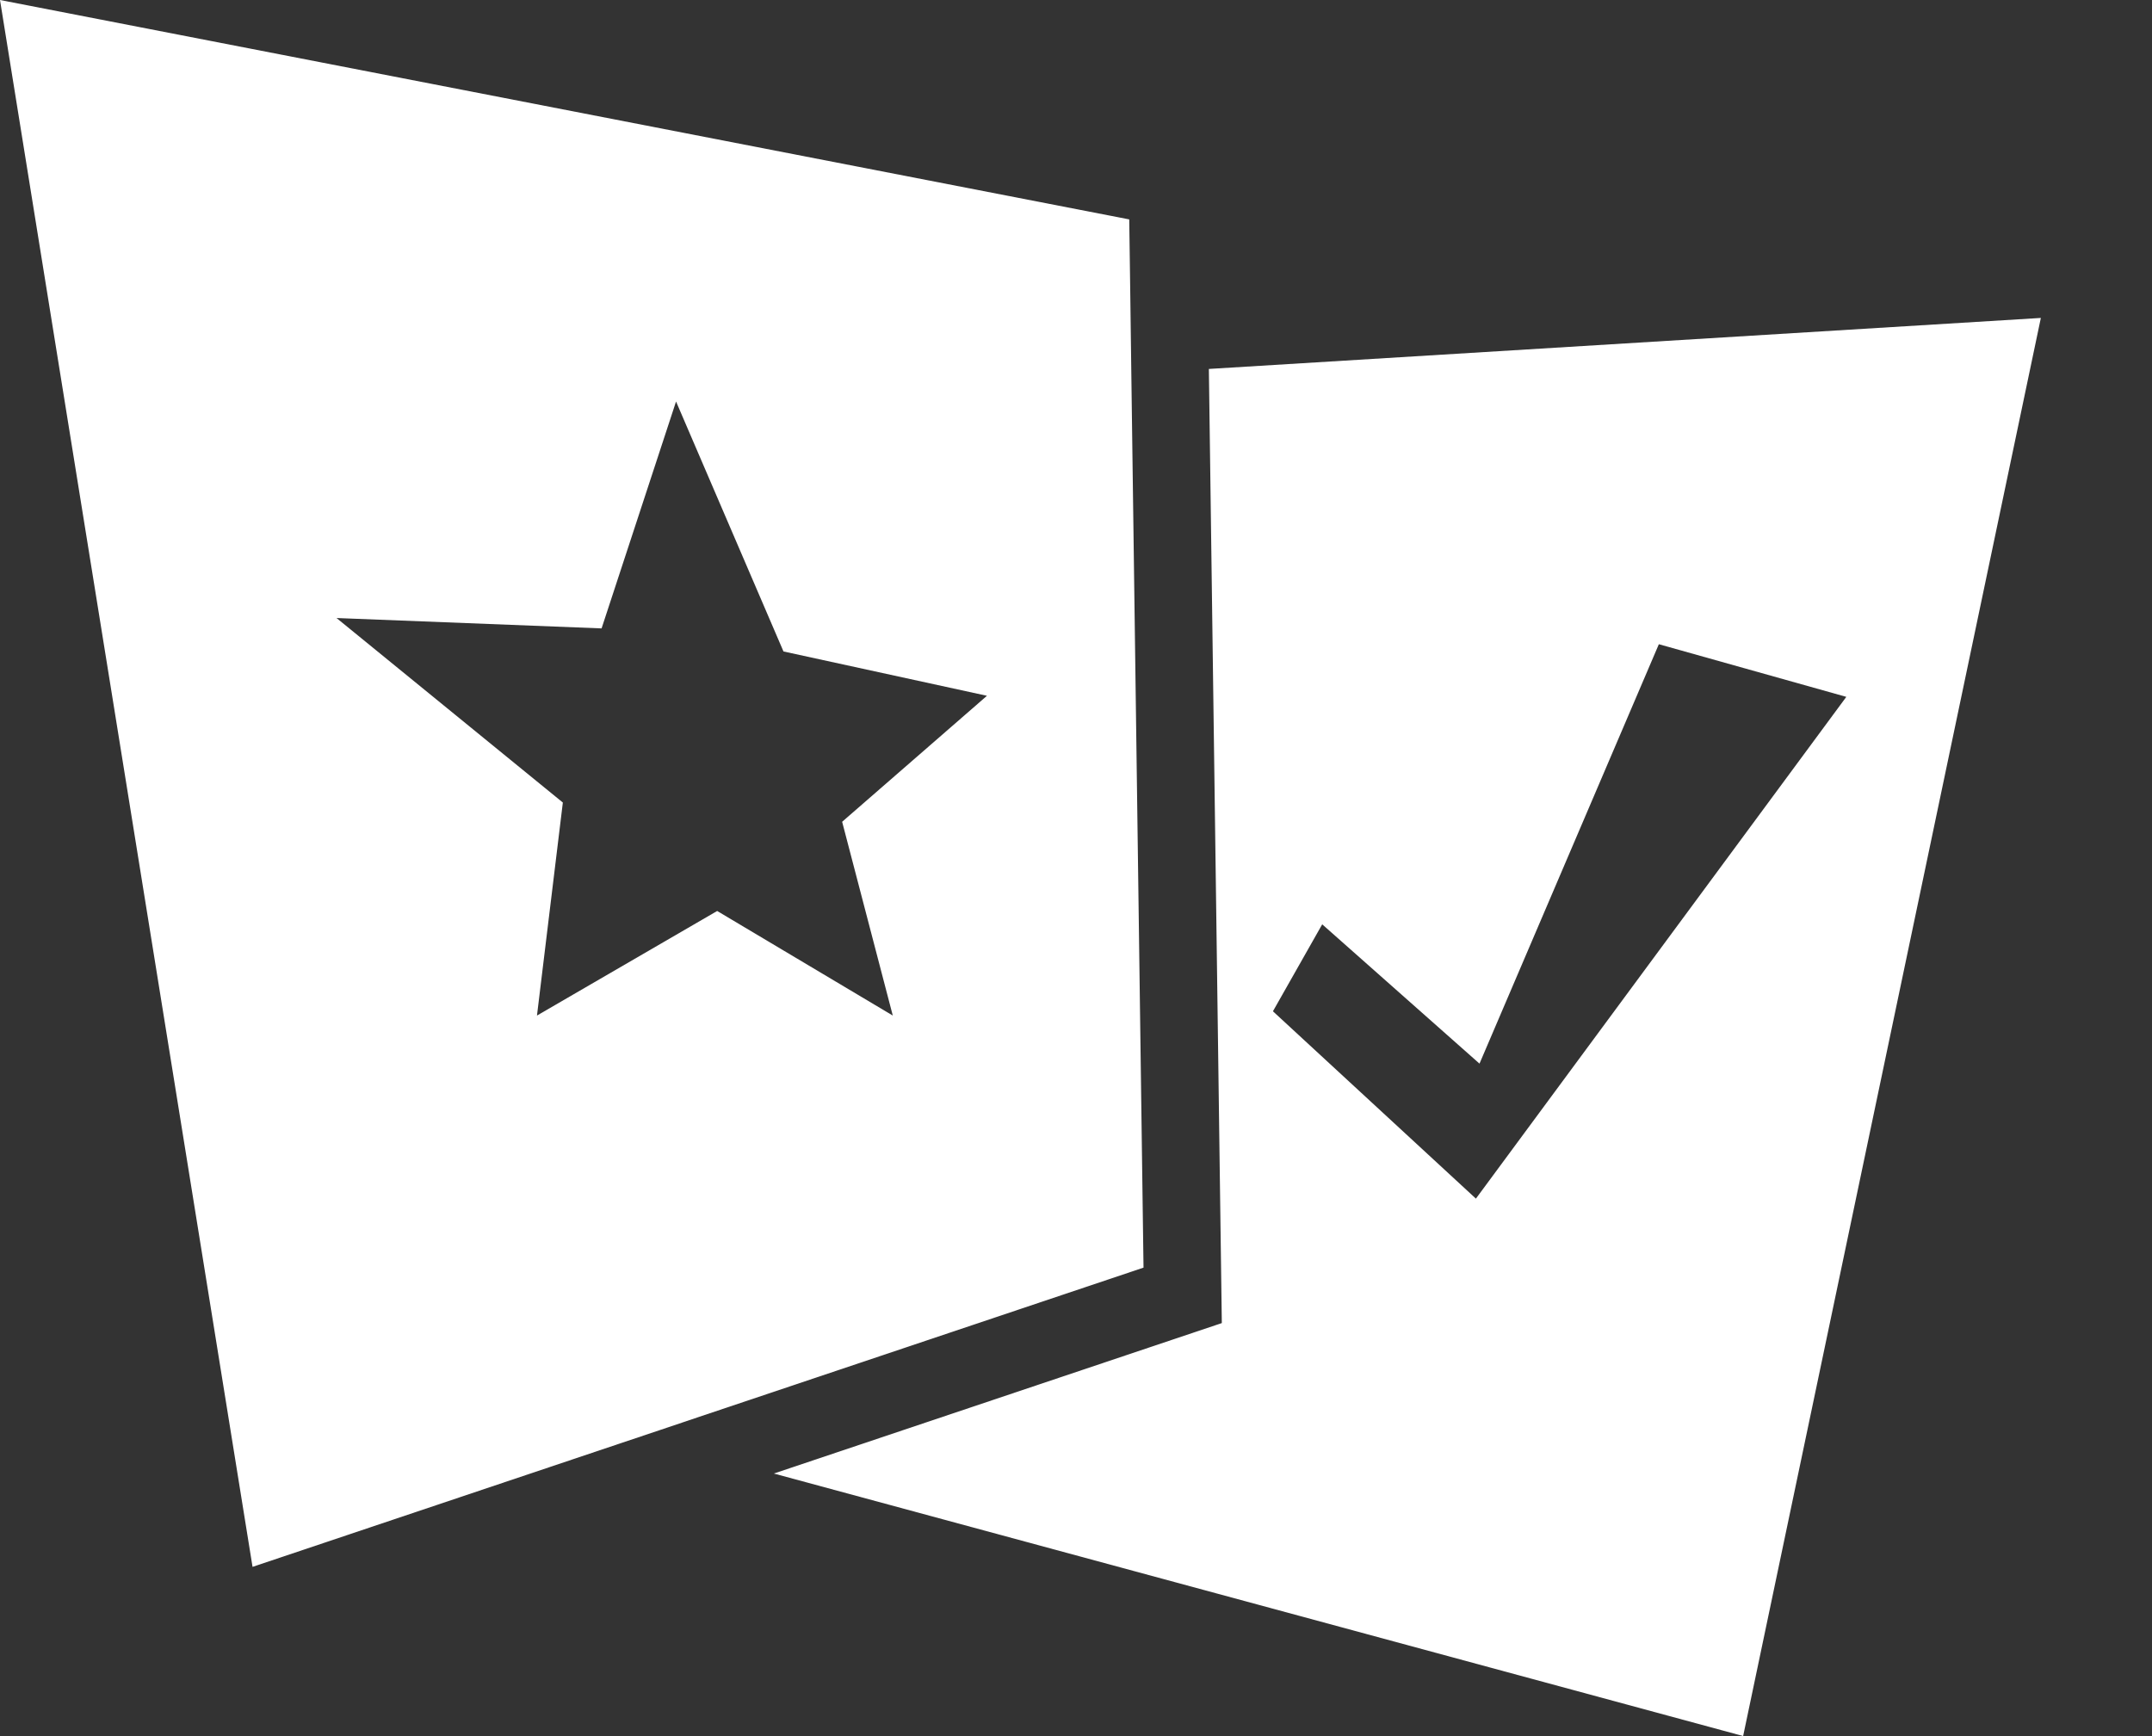
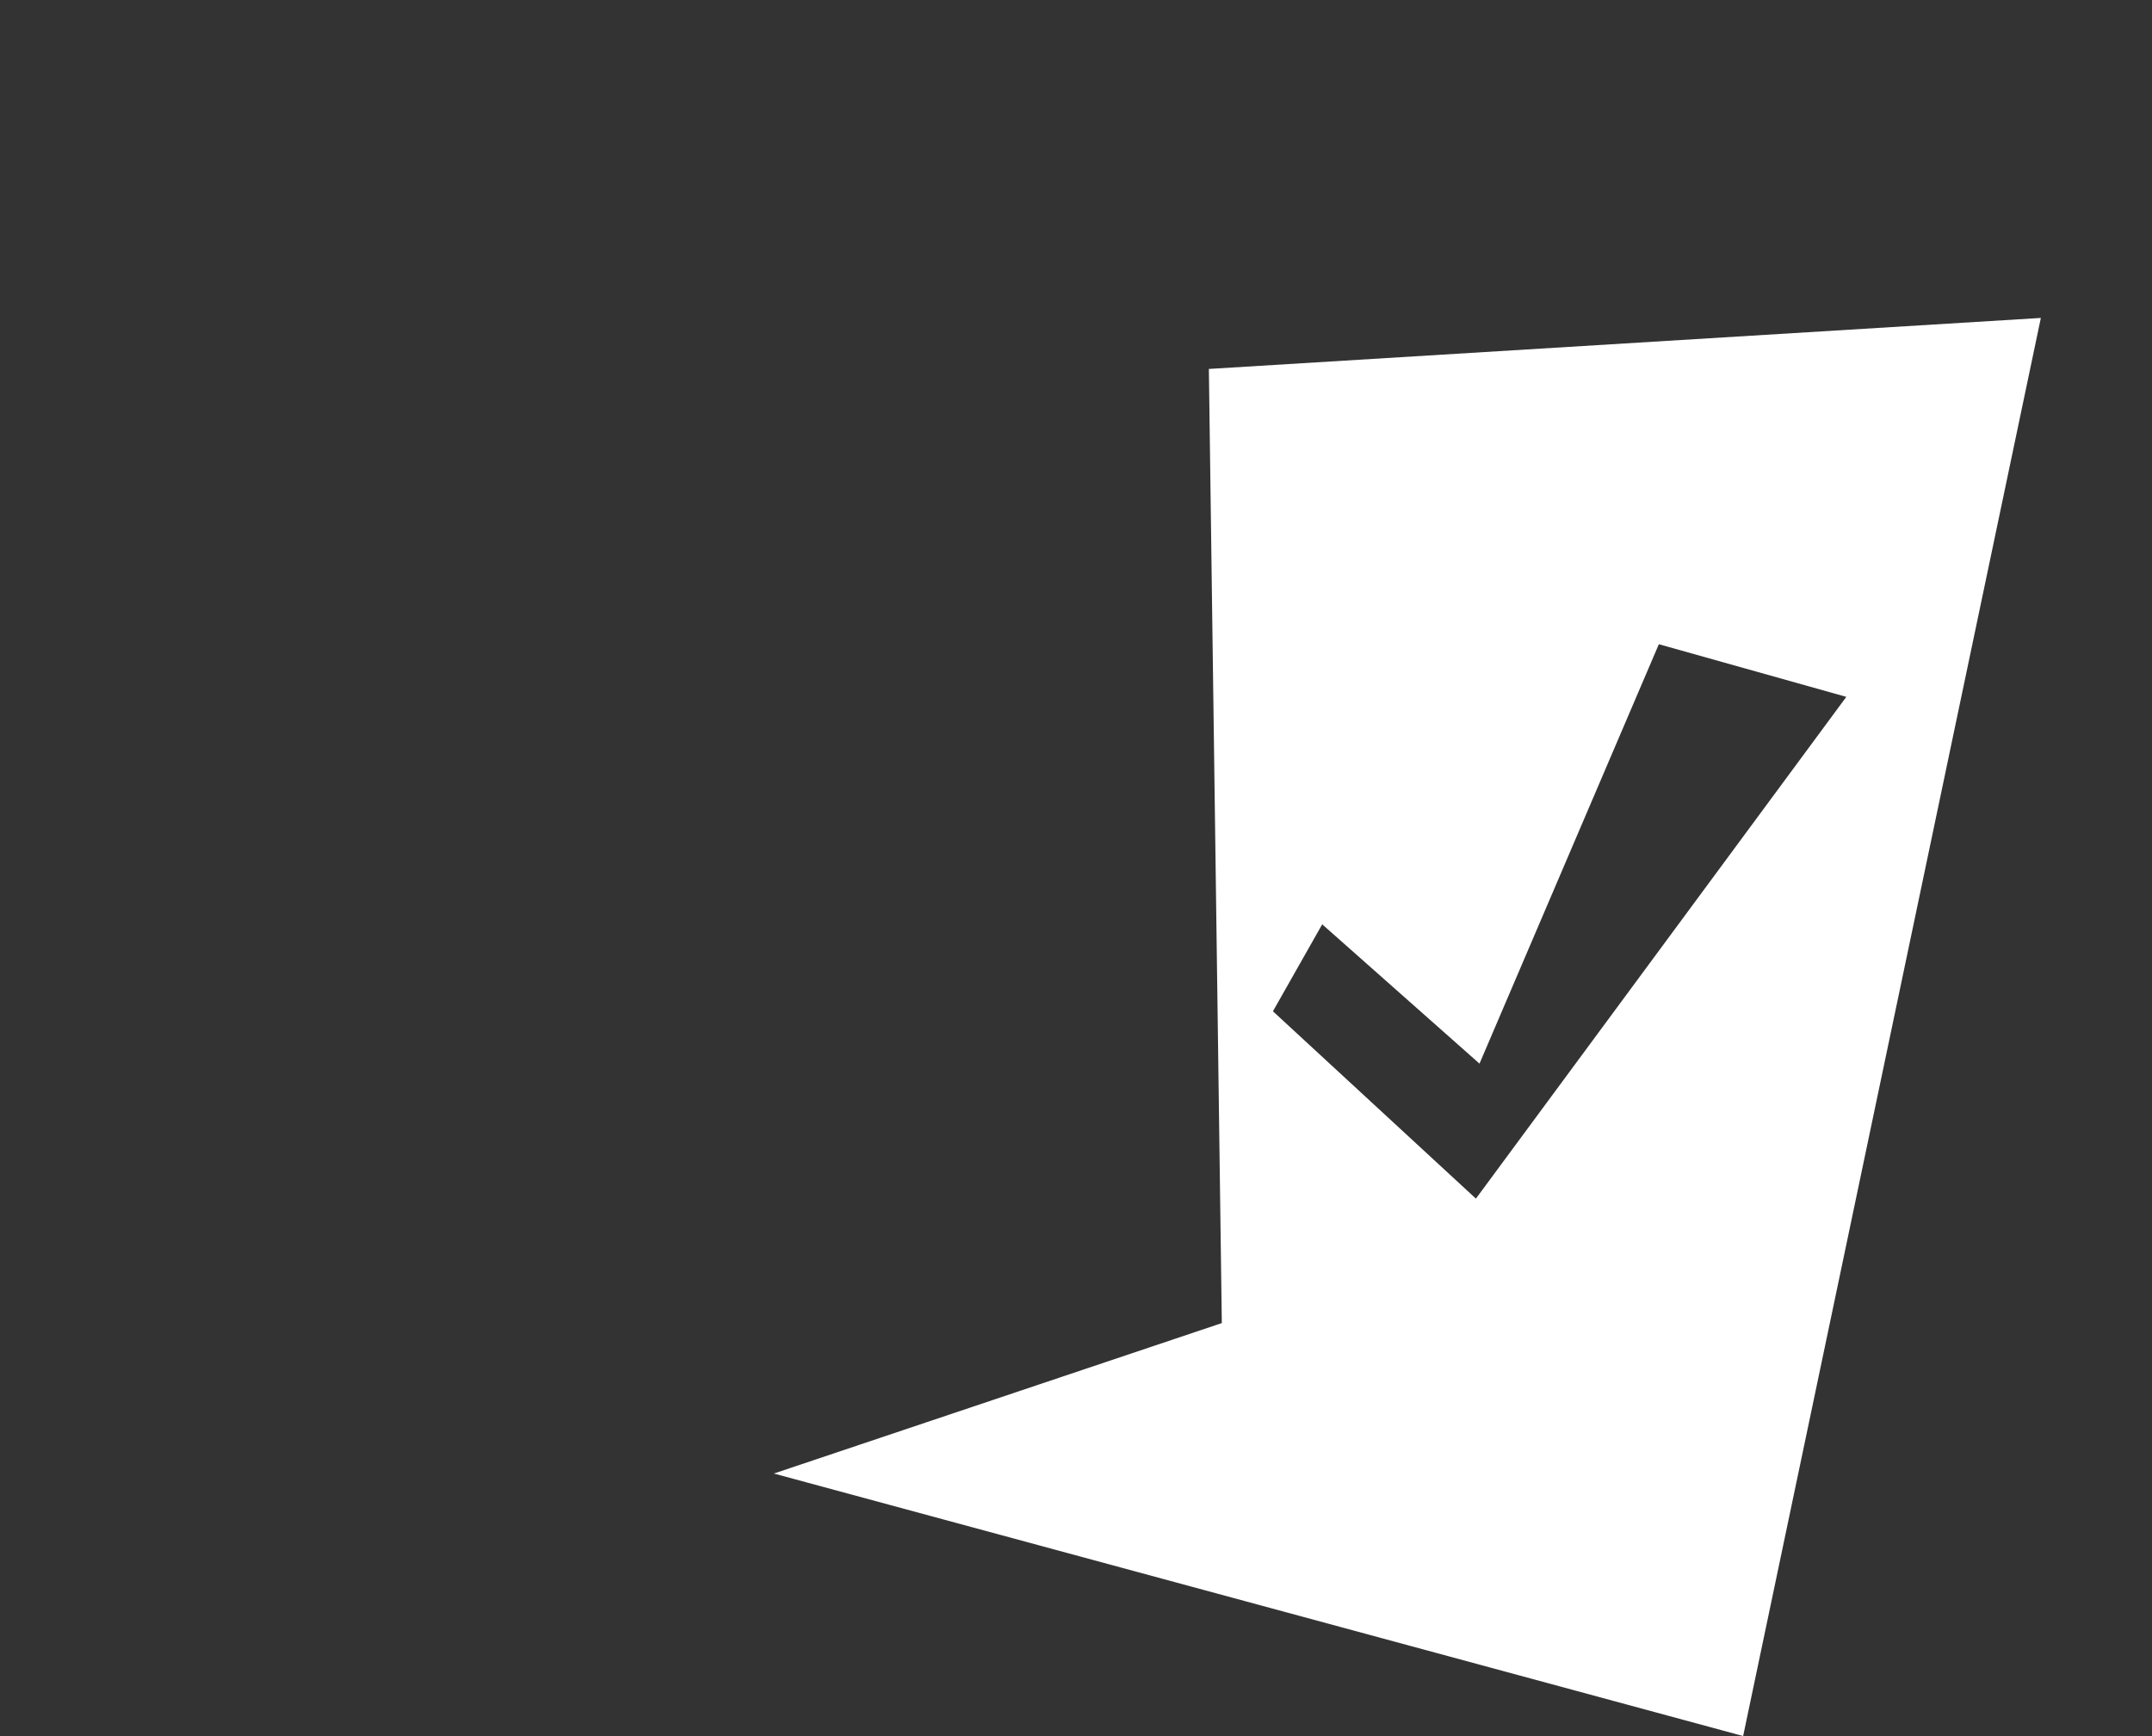
<svg xmlns="http://www.w3.org/2000/svg" width="88" height="71" viewBox="0 0 88 71" fill="none">
  <rect x="0" y="0" width="88" height="71" fill="#333333" stroke="none" />
  <g clip-path="url(#clip0_66_51)">
    <path d="M49.433 15.089L49.963 54.111L31.645 60.264L71.281 71L83.455 13.003L49.433 15.089ZM60.353 49.021L52.053 41.359L54.068 37.803L60.5 43.5L67.834 26.347L75.5 28.5L60.353 49.021Z" fill="white" />
-     <path d="M46.263 15.32L46.242 13.733L46.221 12.143L46.177 8.973L0 0L10.327 64.081L25.374 59.027L26.969 58.492L28.563 57.955L46.761 51.843L46.263 15.32ZM36.508 41.534L29.327 37.257L21.958 41.534L23.016 32.822L13.762 25.276L24.6 25.7L27.645 16.421L32.038 26.643L40.359 28.456L34.437 33.609L36.508 41.534Z" fill="white" />
  </g>
  <defs>
    <clipPath id="clip0_66_51">
      <rect width="88" height="71" fill="white" />
    </clipPath>
  </defs>
</svg>